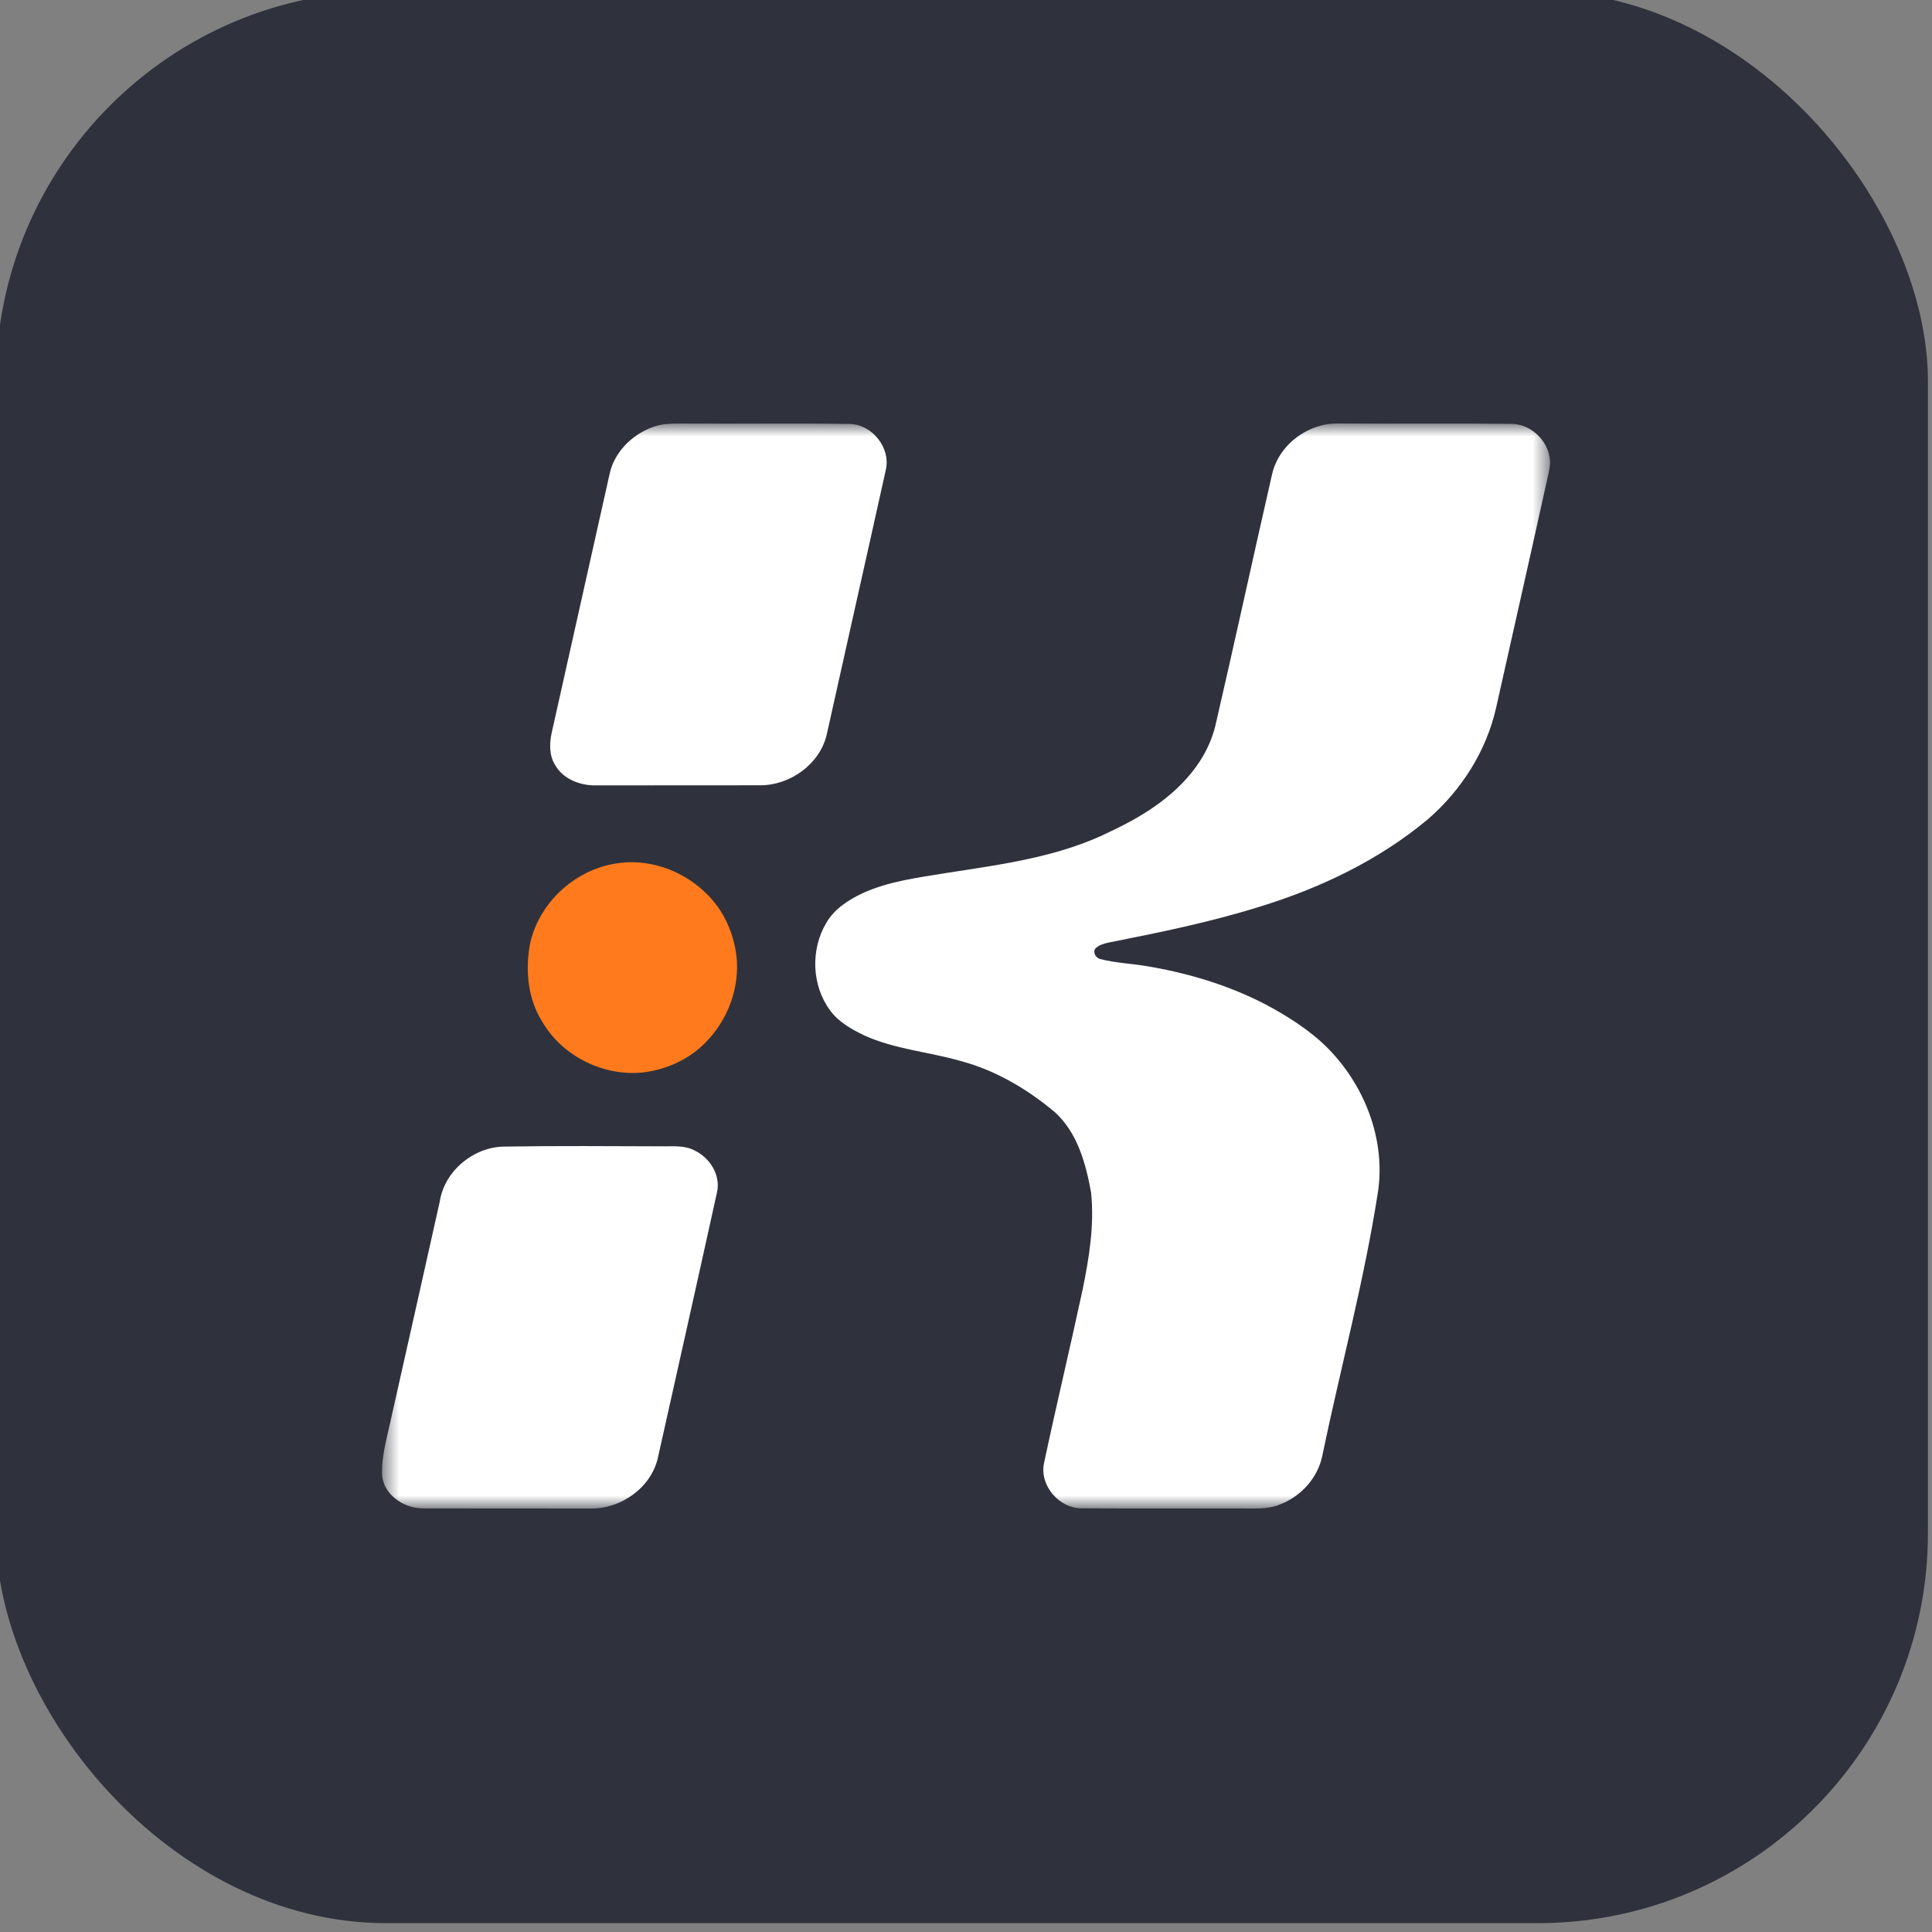
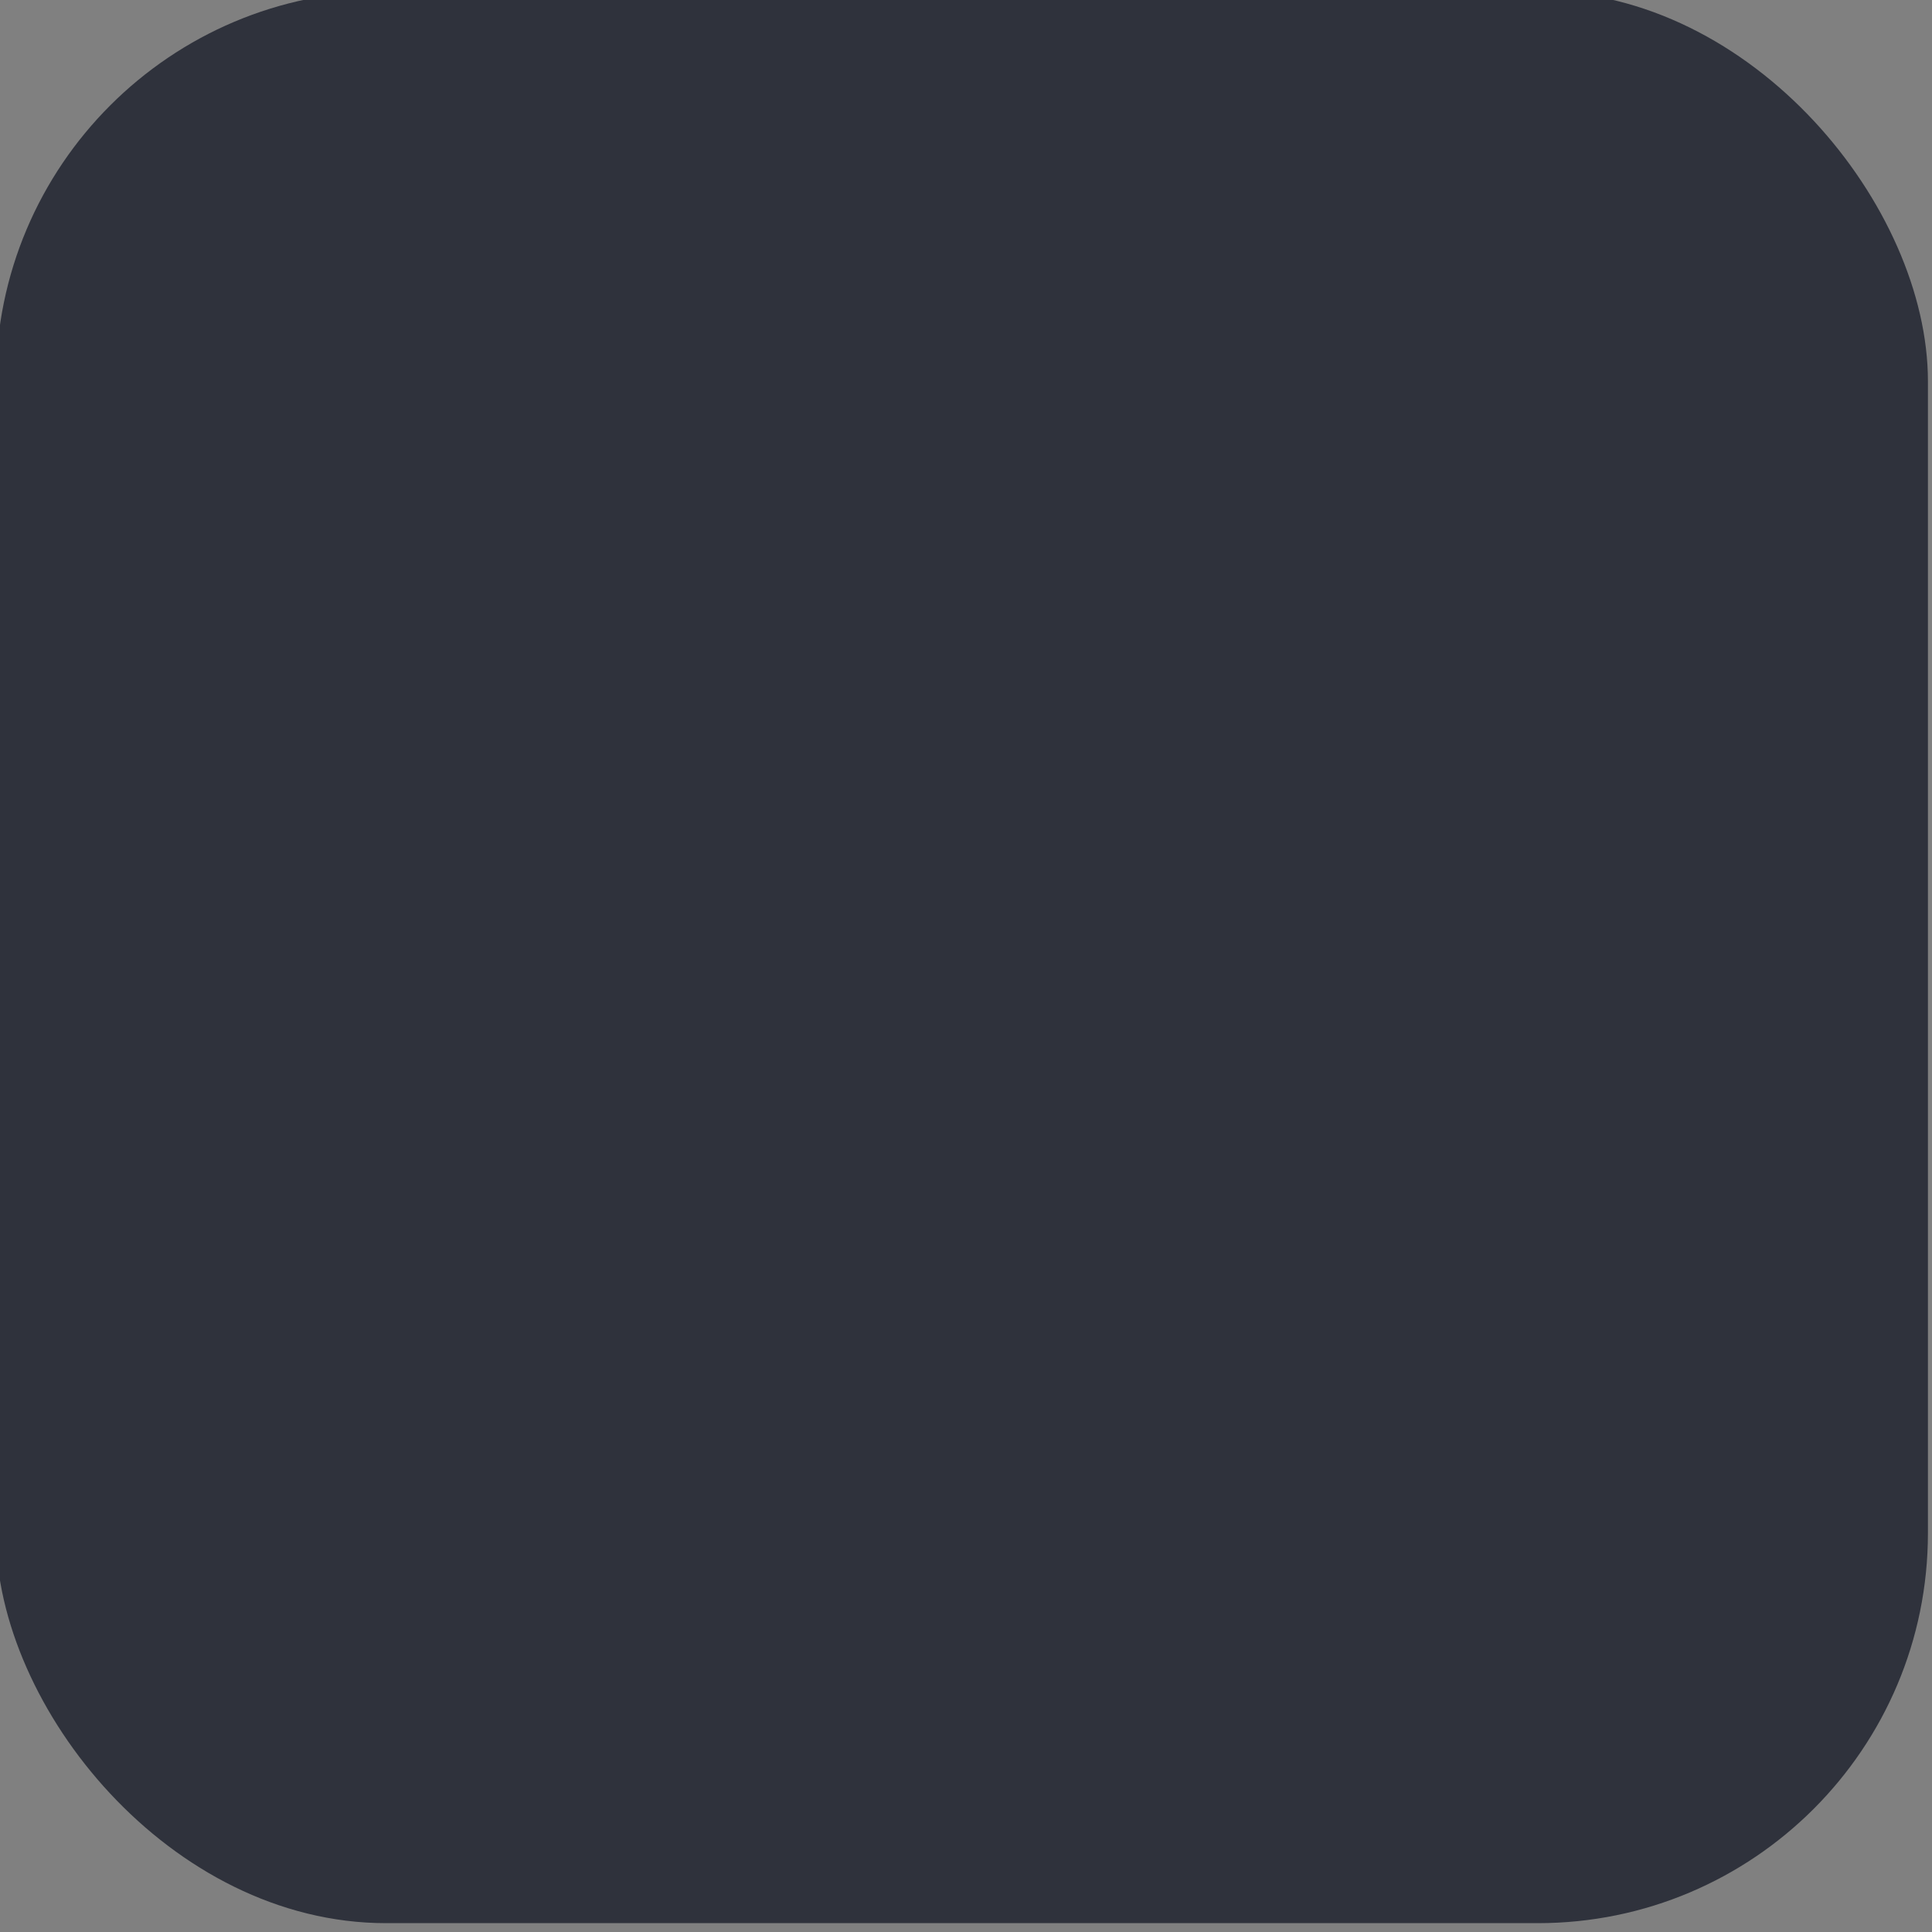
<svg xmlns="http://www.w3.org/2000/svg" fill="none" height="104" viewBox="0 0 104 104" width="104">
  <rect x="0" y="0" width="104" height="104" fill="#808080" stroke="none" />
  <g clip-path="url(#clip0_49493_236504)">
    <rect fill="#2F323C" height="104" rx="21" width="104" x="-0.219" y="-0.476" />
    <mask height="60" id="mask0_49493_236504" maskUnits="userSpaceOnUse" style="mask-type:luminance" width="64" x="20" y="22">
-       <path d="M83.441 22.797H20.564V81.203H83.441V22.797Z" fill="white" />
-     </mask>
+       </mask>
    <g mask="url(#mask0_49493_236504)">
      <path d="M27.155 61.721C30.003 61.675 32.851 61.699 35.699 61.707C36.259 61.711 36.852 61.654 37.368 61.92C38.201 62.304 38.807 63.249 38.597 64.179C37.549 68.943 36.479 73.702 35.416 78.463C35.057 80.082 33.424 81.23 31.797 81.203C28.786 81.195 25.776 81.207 22.768 81.197C21.675 81.199 20.493 80.364 20.57 79.178V78.92C20.623 78.112 20.838 77.332 21.011 76.543C21.902 72.591 22.788 68.638 23.672 64.683C23.924 63.028 25.5 61.732 27.159 61.721M71.134 22.898C71.439 22.821 71.753 22.793 72.068 22.797C75.16 22.819 78.249 22.782 81.339 22.817C82.489 22.805 83.512 23.885 83.435 25.033C83.397 25.389 83.297 25.734 83.224 26.083C82.342 30.083 81.434 34.076 80.541 38.074C80.021 40.418 78.668 42.542 76.858 44.105C74.215 46.312 71.051 47.816 67.772 48.819C65.119 49.646 62.393 50.202 59.669 50.739C59.412 50.801 59.131 50.875 58.946 51.078C58.822 51.317 59.017 51.596 59.267 51.634C60.019 51.829 60.801 51.862 61.565 51.982C63.998 52.37 66.397 53.099 68.556 54.301C69.769 54.988 70.945 55.782 71.863 56.842C73.6 58.811 74.563 61.52 74.179 64.145C73.437 68.943 72.16 73.637 71.174 78.388C70.929 79.566 70.023 80.553 68.91 80.982C68.211 81.276 67.441 81.191 66.702 81.201C63.895 81.197 61.087 81.209 58.278 81.193C57.035 81.234 55.928 79.96 56.206 78.733C56.864 75.632 57.606 72.546 58.272 69.446C58.626 67.724 58.916 65.957 58.733 64.195C58.453 62.632 57.996 60.966 56.777 59.863C55.298 58.624 53.592 57.614 51.715 57.115C49.991 56.617 48.158 56.485 46.513 55.731C45.829 55.402 45.136 55.012 44.681 54.385C43.69 53.046 43.627 51.11 44.476 49.686C44.906 48.933 45.664 48.445 46.43 48.084C47.848 47.432 49.416 47.247 50.941 46.993C53.946 46.526 57.039 46.13 59.791 44.75C61.642 43.883 63.45 42.725 64.587 40.982C64.967 40.393 65.257 39.745 65.424 39.065C66.468 34.553 67.447 30.03 68.479 25.517C68.772 24.231 69.874 23.217 71.136 22.902M35.382 22.908C35.926 22.772 36.491 22.805 37.047 22.801C39.932 22.821 42.814 22.78 45.701 22.821C46.919 22.815 47.953 24.084 47.687 25.277C46.633 30.044 45.552 34.805 44.496 39.571C44.114 41.145 42.534 42.268 40.939 42.272C37.974 42.28 35.01 42.268 32.044 42.278C31.224 42.282 30.34 41.947 29.904 41.218C29.556 40.69 29.568 40.018 29.703 39.422C30.702 34.976 31.695 30.53 32.688 26.081C32.784 25.657 32.857 25.22 33.052 24.826C33.507 23.892 34.393 23.193 35.386 22.908" fill="white" />
-       <path d="M33.091 46.493C34.84 46.176 36.691 46.818 37.96 48.039C38.988 48.998 39.579 50.371 39.669 51.764C39.762 53.483 39.01 55.211 37.731 56.355C36.906 57.102 35.837 57.551 34.741 57.714C32.565 58 30.272 56.883 29.177 54.978C28.425 53.779 28.279 52.288 28.511 50.915C28.939 48.685 30.859 46.869 33.089 46.493" fill="#FE7A1C" />
+       <path d="M33.091 46.493C34.84 46.176 36.691 46.818 37.96 48.039C38.988 48.998 39.579 50.371 39.669 51.764C39.762 53.483 39.01 55.211 37.731 56.355C36.906 57.102 35.837 57.551 34.741 57.714C32.565 58 30.272 56.883 29.177 54.978C28.425 53.779 28.279 52.288 28.511 50.915" fill="#FE7A1C" />
    </g>
  </g>
  <defs>
    <clipPath id="clip0_49493_236504">
      <rect fill="white" height="104" width="104" />
    </clipPath>
  </defs>
</svg>